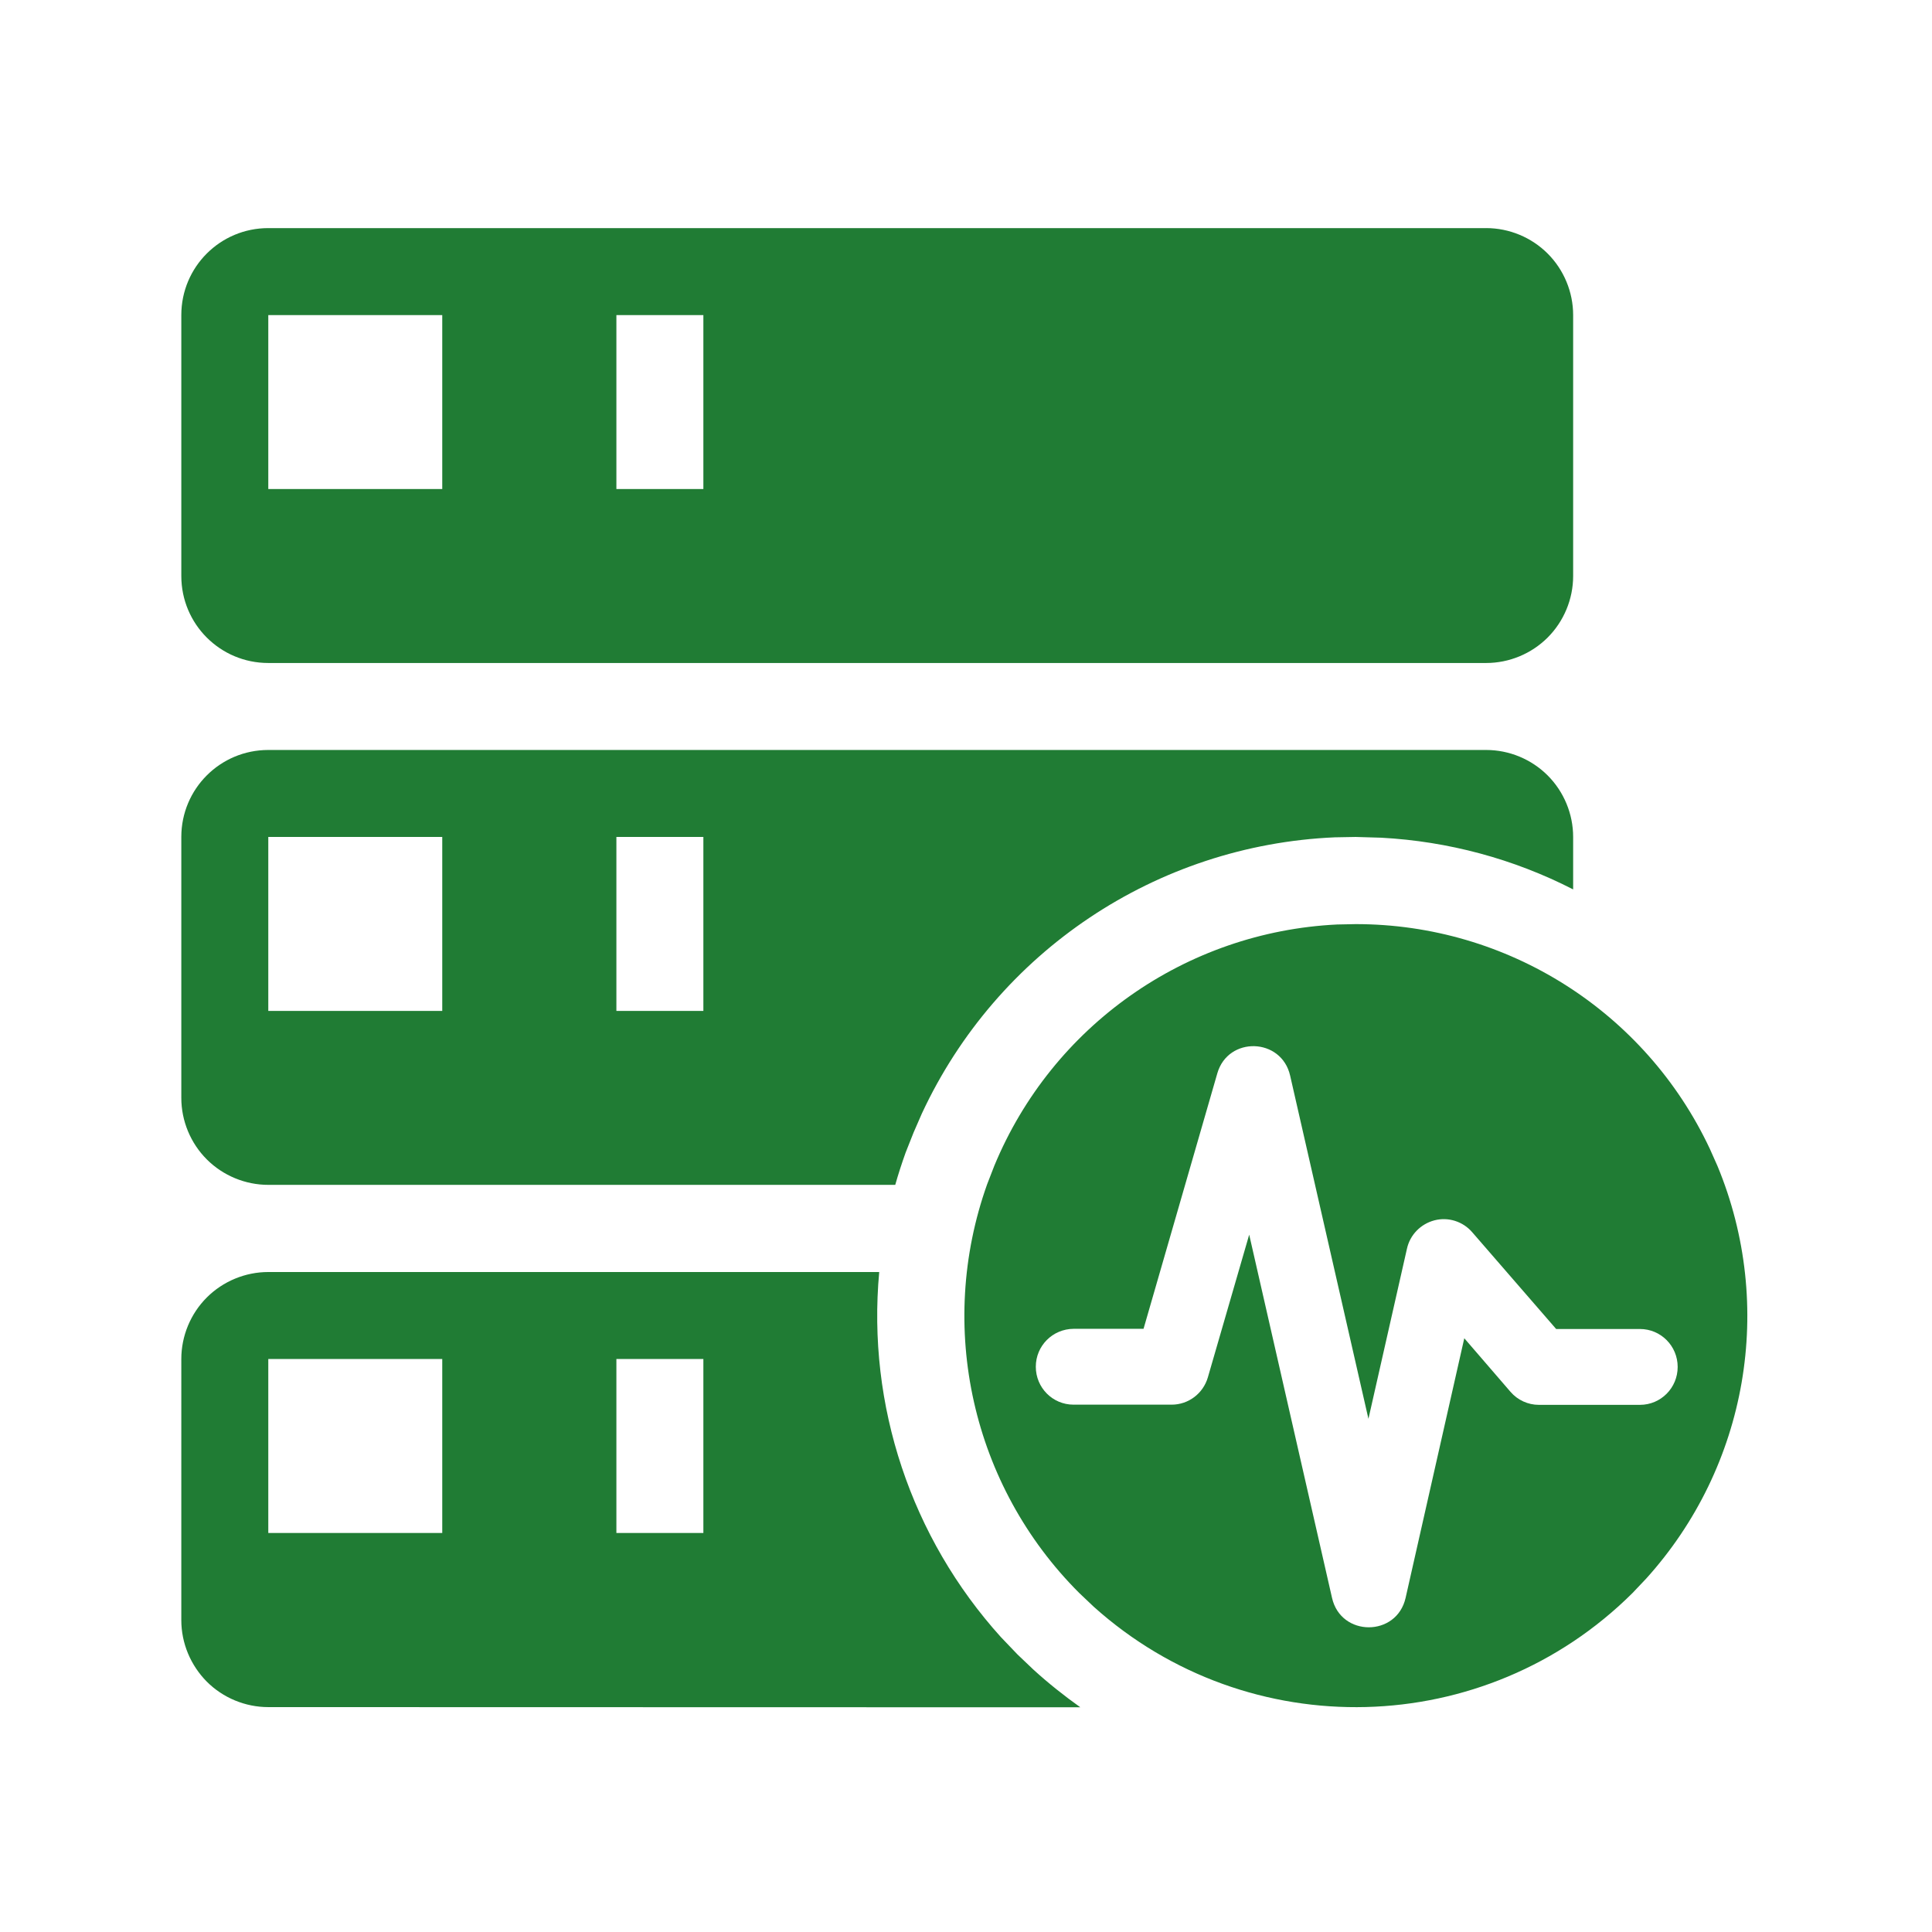
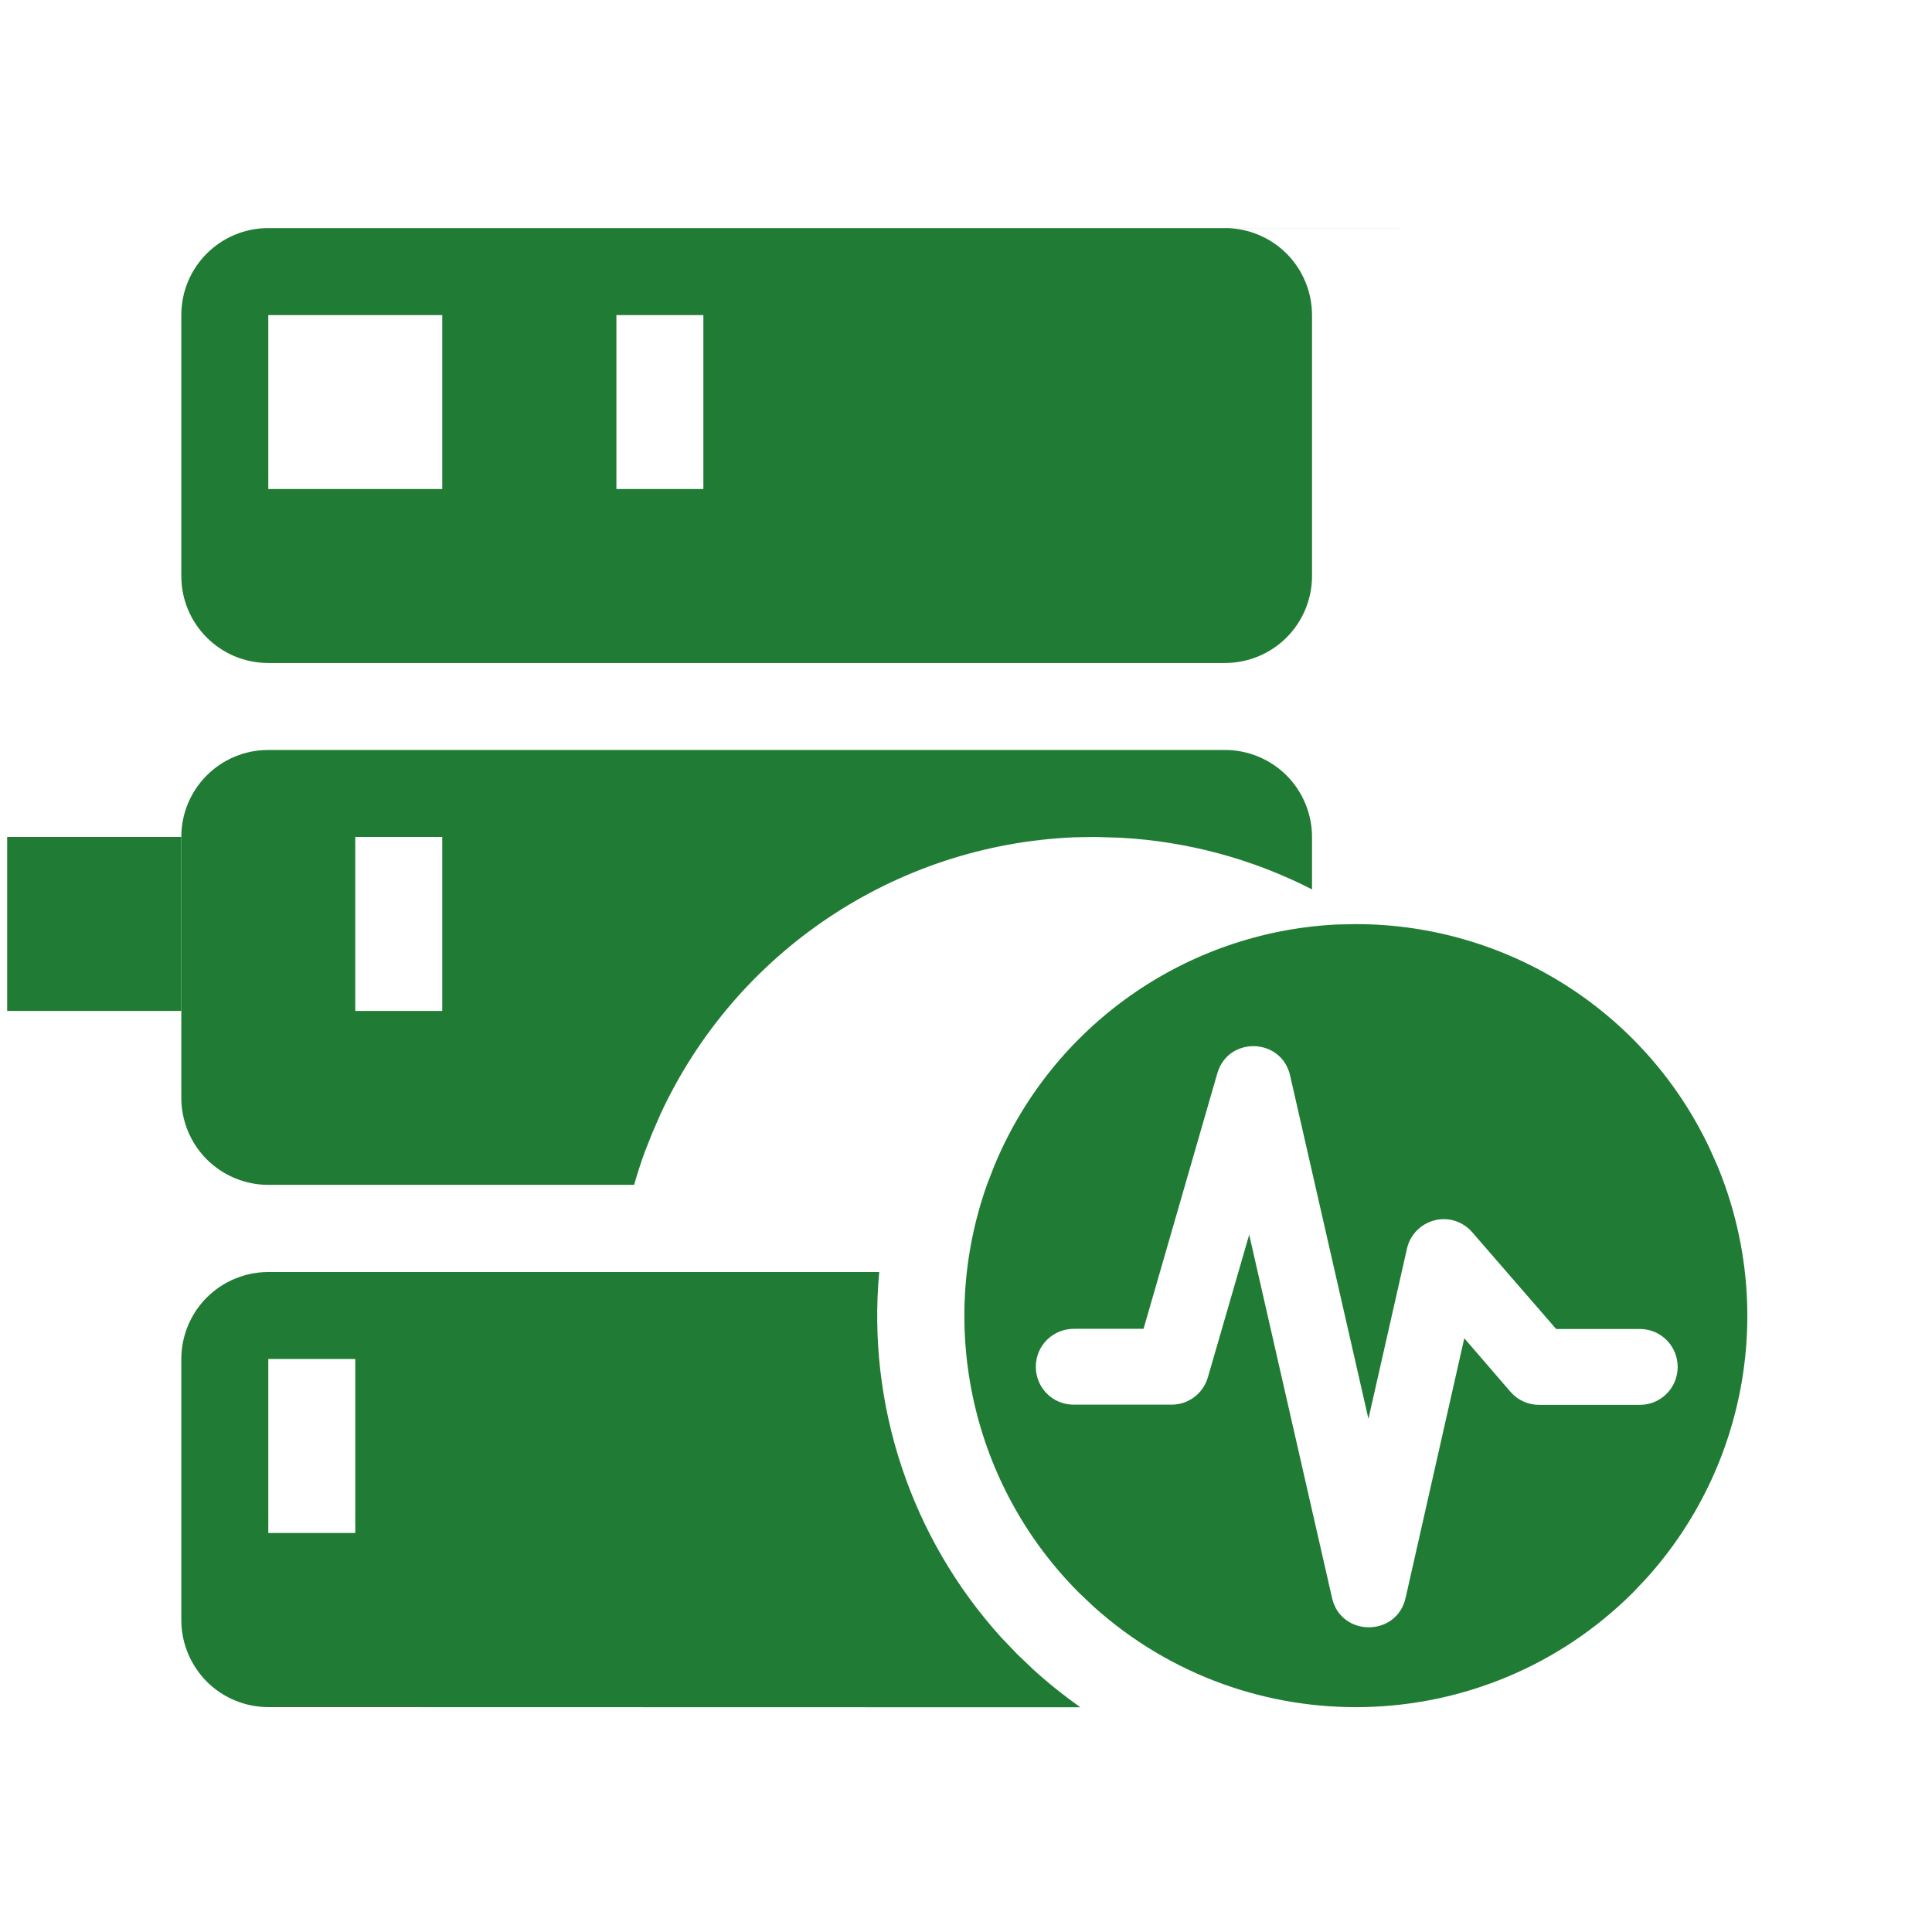
<svg xmlns="http://www.w3.org/2000/svg" t="1709297344207" class="icon" viewBox="0 0 1024 1024" version="1.1" p-id="2953" width="200" height="200">
-   <path d="M142.2 674.2H466c-6.5 70.7 16.9 140.8 64.5 193.5l8.8 9.2 8.4 8c7.9 7.2 16.2 13.8 24.9 20l-430.4-0.1c-12.2 0-24-4.9-32.6-13.5-8.6-8.7-13.5-20.4-13.5-32.6V720.3c0-12.2 4.9-24 13.5-32.6 8.6-8.6 20.4-13.5 32.6-13.5z m576.4-184.4c80.3 0 153.4 46.3 187.6 119l4.1 9.2c30.7 74.1 16 159.2-37.8 218.7l-7.2 7.6c-78.2 77.8-203.5 81-285.6 7.3l-7.8-7.4c-56.7-56.7-75.6-141-48.7-216.5l3.8-9.8c30.7-74.2 101.5-124 181.7-127.9l9.9-0.2z m-73.4 79.1l-39.1 135.4H569c-11.1 0.1-20 9-20 20.1 0 11.1 8.9 20.1 20 20.1h52c8.9 0 16.7-5.9 19.2-14.5l21.9-75.6L706 846.9c4.7 20.8 34.3 20.8 39 0l31.1-137.6 24.5 28.4c3.8 4.4 9.3 6.9 15 6.9h53.6c11.1 0 20-9 20-20.1 0-11.1-8.9-20.1-20-20.1h-44.4l-44.5-51.3c-4.9-5.7-12.7-8.2-20-6.3-7.3 1.9-13 7.7-14.6 15.1L725.3 752l-41.5-181.9c-4.6-20.2-32.9-21-38.6-1.2zM234.4 720.3h-92.2v92.2h92.2v-92.2z m138.4 0h-46.1v92.2h46.1v-92.2z m414.9-322.8c12.2 0 24 4.9 32.6 13.5 8.6 8.6 13.5 20.4 13.5 32.6v27.8c-31.6-16.2-66.3-25.5-101.7-27.4l-13.6-0.4-11 0.2c-94.6 4.1-179 60.6-218.9 146.4l-4.4 10.1-4.2 10.6c-2 5.6-3.9 11.4-5.5 17.1H142.2c-12.2 0-24-4.9-32.6-13.5-8.6-8.6-13.5-20.4-13.5-32.6V443.6c0-25.5 20.6-46.1 46.1-46.1h645.5z m-553.3 46.1h-92.2v92.2h92.2v-92.2z m138.4 0h-46.1v92.2h46.1v-92.2z m414.9-322.7c12.2 0 24 4.9 32.6 13.5 8.6 8.6 13.5 20.4 13.5 32.6v138.3c0 12.2-4.9 24-13.5 32.6-8.6 8.6-20.4 13.5-32.6 13.5H142.2c-25.5 0-46.1-20.6-46.1-46.1V167c0-25.5 20.6-46.1 46.1-46.1h645.5zM234.4 167h-92.2v92.2h92.2V167z m138.4 0h-46.1v92.2h46.1V167z m0 0" p-id="2954" data-spm-anchor-id="a313x.search_index.0.i12.33693a81bkDOg1" class="" fill="#207c34" />
+   <path d="M142.2 674.2H466c-6.5 70.7 16.9 140.8 64.5 193.5l8.8 9.2 8.4 8c7.9 7.2 16.2 13.8 24.9 20l-430.4-0.1c-12.2 0-24-4.9-32.6-13.5-8.6-8.7-13.5-20.4-13.5-32.6V720.3c0-12.2 4.9-24 13.5-32.6 8.6-8.6 20.4-13.5 32.6-13.5z m576.4-184.4c80.3 0 153.4 46.3 187.6 119l4.1 9.2c30.7 74.1 16 159.2-37.8 218.7l-7.2 7.6c-78.2 77.8-203.5 81-285.6 7.3l-7.8-7.4c-56.7-56.7-75.6-141-48.7-216.5l3.8-9.8c30.7-74.2 101.5-124 181.7-127.9l9.9-0.2z m-73.4 79.1l-39.1 135.4H569c-11.1 0.1-20 9-20 20.1 0 11.1 8.9 20.1 20 20.1h52c8.9 0 16.7-5.9 19.2-14.5l21.9-75.6L706 846.9c4.7 20.8 34.3 20.8 39 0l31.1-137.6 24.5 28.4c3.8 4.4 9.3 6.9 15 6.9h53.6c11.1 0 20-9 20-20.1 0-11.1-8.9-20.1-20-20.1h-44.4l-44.5-51.3c-4.9-5.7-12.7-8.2-20-6.3-7.3 1.9-13 7.7-14.6 15.1L725.3 752l-41.5-181.9c-4.6-20.2-32.9-21-38.6-1.2zM234.4 720.3h-92.2v92.2h92.2v-92.2z h-46.1v92.2h46.1v-92.2z m414.9-322.8c12.2 0 24 4.9 32.6 13.5 8.6 8.6 13.5 20.4 13.5 32.6v27.8c-31.6-16.2-66.3-25.5-101.7-27.4l-13.6-0.4-11 0.2c-94.6 4.1-179 60.6-218.9 146.4l-4.4 10.1-4.2 10.6c-2 5.6-3.9 11.4-5.5 17.1H142.2c-12.2 0-24-4.9-32.6-13.5-8.6-8.6-13.5-20.4-13.5-32.6V443.6c0-25.5 20.6-46.1 46.1-46.1h645.5z m-553.3 46.1h-92.2v92.2h92.2v-92.2z m138.4 0h-46.1v92.2h46.1v-92.2z m414.9-322.7c12.2 0 24 4.9 32.6 13.5 8.6 8.6 13.5 20.4 13.5 32.6v138.3c0 12.2-4.9 24-13.5 32.6-8.6 8.6-20.4 13.5-32.6 13.5H142.2c-25.5 0-46.1-20.6-46.1-46.1V167c0-25.5 20.6-46.1 46.1-46.1h645.5zM234.4 167h-92.2v92.2h92.2V167z m138.4 0h-46.1v92.2h46.1V167z m0 0" p-id="2954" data-spm-anchor-id="a313x.search_index.0.i12.33693a81bkDOg1" class="" fill="#207c34" />
</svg>